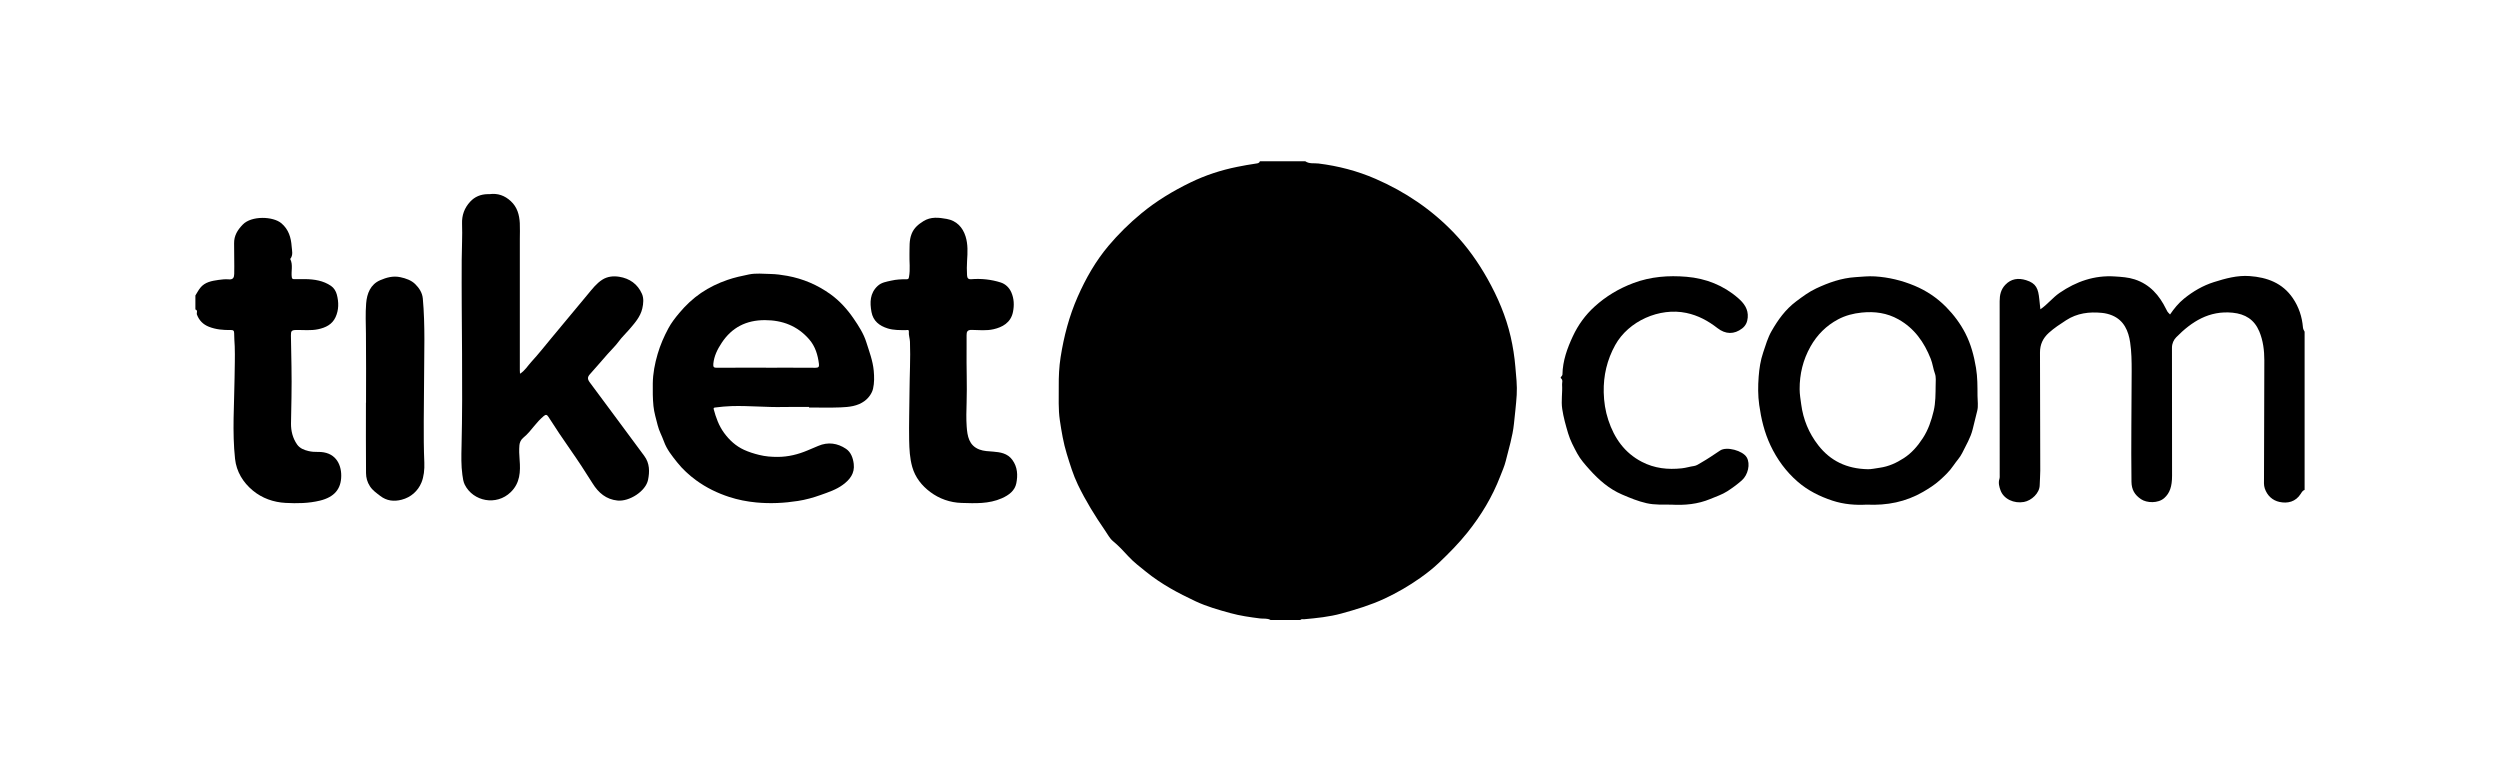
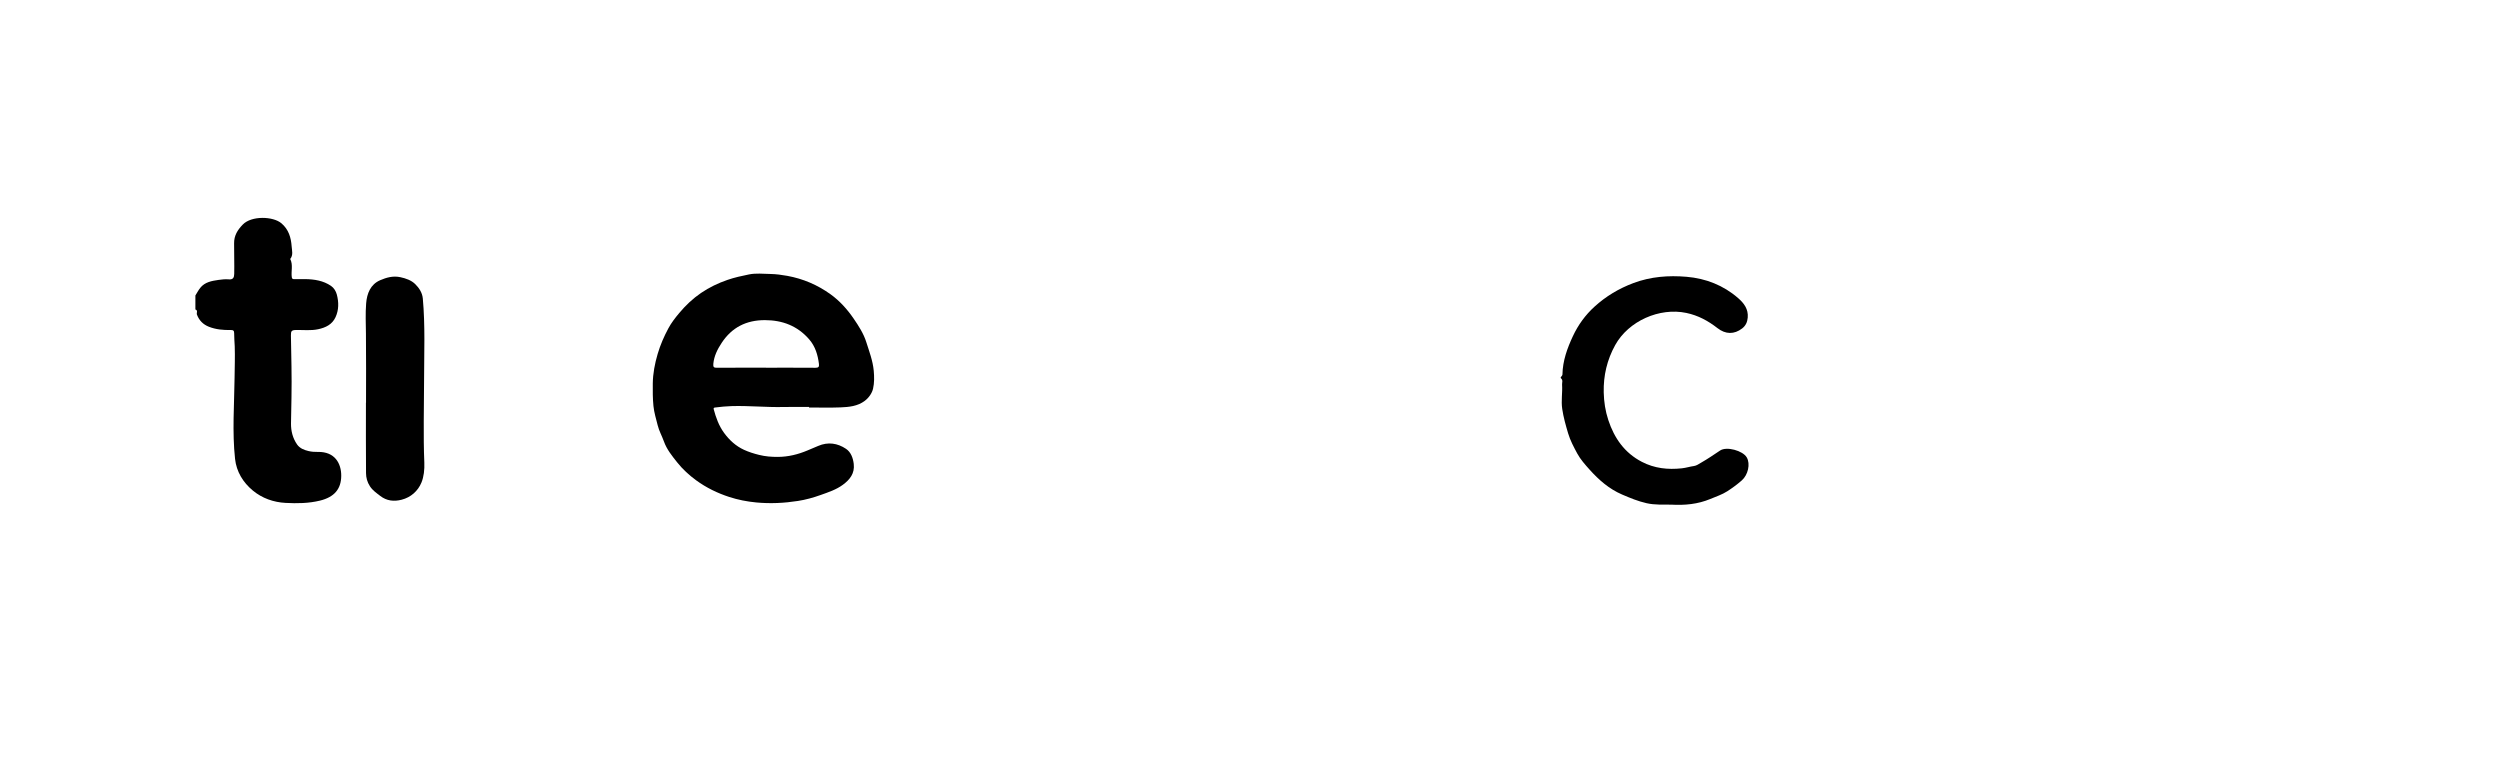
<svg xmlns="http://www.w3.org/2000/svg" width="192" height="60" viewBox="0 0 192 60" fill="none">
  <g clip-path="url(#clip0_4481_50)">
-     <path d="M100.239 12.382C100.55 12.603 100.923 12.515 101.261 12.557C102.779 12.746 104.247 13.127 105.643 13.735C107.922 14.726 109.95 16.093 111.675 17.897C112.686 18.955 113.523 20.138 114.238 21.41C115.027 22.816 115.658 24.286 116.02 25.863C116.194 26.625 116.315 27.393 116.38 28.172C116.441 28.892 116.528 29.613 116.483 30.335C116.437 31.071 116.347 31.806 116.272 32.541C116.17 33.528 115.873 34.458 115.64 35.409C115.539 35.82 115.365 36.196 115.216 36.584C114.613 38.151 113.759 39.568 112.713 40.879C112.046 41.716 111.3 42.47 110.527 43.207C110.069 43.645 109.569 44.035 109.063 44.392C108.21 44.995 107.3 45.522 106.346 45.969C105.278 46.469 104.16 46.803 103.029 47.116C102.086 47.376 101.122 47.47 100.155 47.558C100.056 47.567 99.942 47.52 99.86 47.618H97.582C97.332 47.465 97.039 47.531 96.773 47.497C96.006 47.4 95.246 47.292 94.5 47.088C93.592 46.839 92.683 46.582 91.833 46.185C90.49 45.558 89.183 44.856 88.021 43.916C87.548 43.533 87.06 43.167 86.65 42.718C86.276 42.309 85.904 41.91 85.473 41.555C85.226 41.352 85.059 41.02 84.866 40.741C84.091 39.616 83.374 38.454 82.781 37.224C82.417 36.467 82.175 35.659 81.927 34.854C81.668 34.009 81.524 33.139 81.395 32.27C81.269 31.418 81.319 30.548 81.312 29.684C81.305 28.93 81.338 28.177 81.454 27.437C81.704 25.839 82.11 24.282 82.766 22.792C83.389 21.378 84.147 20.047 85.142 18.868C85.897 17.973 86.73 17.154 87.639 16.402C88.808 15.434 90.09 14.662 91.444 14.006C92.578 13.456 93.771 13.066 95.01 12.816C95.491 12.719 95.972 12.633 96.456 12.562C96.569 12.546 96.716 12.54 96.758 12.383H100.239L100.239 12.382Z" fill="#191919" style="fill:#191919;fill:color(display-p3 0.098 0.098 0.098);fill-opacity:1;" />
-     <path d="M176.994 37.623C176.845 37.675 176.773 37.804 176.697 37.925C176.306 38.542 175.69 38.686 175.058 38.548C174.534 38.433 174.121 38.069 173.934 37.51C173.849 37.256 173.875 36.995 173.875 36.747C173.873 33.724 173.904 30.702 173.9 27.679C173.9 26.92 173.811 26.161 173.51 25.447C173.128 24.541 172.43 24.111 171.467 24.016C169.665 23.838 168.321 24.695 167.135 25.901C166.94 26.099 166.807 26.377 166.807 26.702C166.815 29.981 166.807 33.258 166.814 36.537C166.816 37.364 166.637 37.877 166.214 38.251C165.743 38.67 164.873 38.637 164.429 38.336C163.94 38.005 163.705 37.606 163.697 36.998C163.659 34.162 163.708 31.327 163.712 28.491C163.712 27.752 163.703 27.004 163.594 26.286C163.465 25.43 163.132 24.609 162.215 24.224C161.96 24.118 161.695 24.055 161.43 24.029C160.458 23.933 159.524 24.045 158.678 24.595C158.217 24.893 157.759 25.192 157.351 25.561C156.901 25.968 156.667 26.453 156.671 27.083C156.689 30.108 156.675 33.134 156.692 36.159C156.694 36.53 156.655 36.898 156.649 37.267C156.639 37.87 156.027 38.444 155.437 38.551C154.679 38.689 153.876 38.329 153.635 37.645C153.549 37.402 153.457 37.088 153.553 36.789C153.587 36.683 153.577 36.561 153.577 36.446C153.578 32.008 153.581 27.57 153.573 23.132C153.573 22.651 153.67 22.228 154.007 21.873C154.459 21.398 155.008 21.334 155.598 21.515C156.386 21.757 156.539 22.168 156.62 22.999C156.644 23.246 156.673 23.492 156.701 23.755C157.247 23.385 157.642 22.858 158.179 22.491C159.458 21.615 160.853 21.129 162.412 21.231C162.927 21.264 163.448 21.295 163.95 21.459C165.114 21.841 165.837 22.68 166.356 23.737C166.44 23.909 166.438 23.931 166.659 24.152C166.969 23.701 167.305 23.282 167.737 22.933C168.429 22.373 169.183 21.933 170.026 21.666C170.915 21.386 171.819 21.134 172.766 21.202C174.112 21.298 175.299 21.731 176.094 22.906C176.551 23.58 176.799 24.331 176.866 25.141C176.877 25.269 176.933 25.37 176.994 25.475V37.621L176.994 37.623Z" fill="#191919" style="fill:#191919;fill:color(display-p3 0.098 0.098 0.098);fill-opacity:1;" />
    <path d="M15.006 22.693C15.129 22.498 15.235 22.289 15.378 22.109C15.734 21.66 16.262 21.573 16.784 21.497C17.043 21.46 17.312 21.431 17.572 21.455C17.91 21.485 17.981 21.305 17.988 21.037C17.993 20.847 17.994 20.657 17.993 20.468C17.989 19.878 17.991 19.288 17.979 18.698C17.966 18.101 18.246 17.656 18.648 17.243C19.319 16.553 20.976 16.608 21.613 17.149C22.173 17.626 22.351 18.248 22.399 18.923C22.423 19.241 22.532 19.593 22.289 19.89C22.525 20.345 22.34 20.836 22.411 21.305C22.43 21.436 22.522 21.44 22.622 21.439C22.896 21.438 23.17 21.433 23.444 21.436C24.146 21.447 24.828 21.552 25.421 21.956C25.649 22.111 25.8 22.364 25.869 22.624C26.022 23.208 26.028 23.801 25.769 24.361C25.509 24.927 25.002 25.164 24.428 25.286C23.868 25.405 23.3 25.333 22.735 25.344C22.392 25.351 22.337 25.423 22.343 25.77C22.368 27.35 22.418 28.932 22.386 30.51C22.373 31.181 22.357 31.854 22.349 32.525C22.344 33.106 22.483 33.657 22.818 34.138C23.026 34.436 23.359 34.561 23.695 34.641C23.926 34.696 24.171 34.714 24.41 34.708C25.721 34.678 26.212 35.598 26.207 36.541C26.201 37.566 25.667 38.179 24.575 38.447C23.702 38.66 22.815 38.67 21.932 38.623C21.003 38.574 20.128 38.264 19.413 37.67C18.664 37.049 18.158 36.222 18.052 35.241C17.828 33.173 17.99 31.098 18.015 29.025C18.024 28.214 18.055 27.401 18.027 26.591C18.015 26.259 17.979 25.924 17.983 25.59C17.986 25.396 17.908 25.34 17.719 25.345C17.146 25.357 16.578 25.306 16.041 25.094C15.605 24.922 15.294 24.614 15.125 24.163C15.075 24.032 15.225 23.842 15.006 23.767C15.006 23.409 15.006 23.05 15.006 22.692L15.006 22.693Z" fill="#191919" style="fill:#191919;fill:color(display-p3 0.098 0.098 0.098);fill-opacity:1;" />
-     <path d="M39.936 28.703C40.321 28.463 40.525 28.097 40.796 27.803C41.359 27.192 41.873 26.535 42.405 25.895C43.325 24.791 44.242 23.683 45.163 22.579C45.495 22.181 45.813 21.762 46.257 21.48C46.651 21.23 47.102 21.184 47.553 21.255C48.362 21.383 48.972 21.821 49.301 22.566C49.452 22.907 49.415 23.318 49.33 23.687C49.179 24.346 48.735 24.825 48.306 25.328C48.05 25.628 47.756 25.896 47.519 26.223C47.271 26.564 46.948 26.867 46.663 27.192C46.21 27.705 45.767 28.227 45.309 28.736C45.111 28.956 45.105 29.113 45.298 29.372C46.703 31.242 48.076 33.137 49.477 35.01C49.908 35.585 49.894 36.243 49.771 36.85C49.593 37.733 48.321 38.535 47.423 38.442C46.553 38.352 45.965 37.852 45.513 37.127C44.963 36.246 44.394 35.376 43.798 34.525C43.22 33.701 42.661 32.865 42.121 32.017C42.007 31.837 41.915 31.819 41.758 31.953C41.489 32.184 41.253 32.436 41.028 32.715C40.777 33.026 40.517 33.351 40.204 33.604C40.002 33.767 39.909 33.982 39.891 34.192C39.859 34.564 39.876 34.941 39.907 35.32C39.98 36.217 39.944 37.097 39.226 37.795C38.123 38.869 36.343 38.509 35.696 37.23C35.58 37.001 35.546 36.724 35.51 36.465C35.411 35.746 35.429 35.021 35.446 34.299C35.562 29.514 35.432 24.729 35.459 19.944C35.464 19.027 35.52 18.109 35.486 17.194C35.461 16.522 35.671 15.969 36.107 15.493C36.46 15.107 36.917 14.921 37.442 14.911C37.495 14.91 37.548 14.917 37.6 14.91C38.23 14.826 38.766 15.02 39.228 15.447C39.725 15.905 39.887 16.501 39.921 17.142C39.942 17.542 39.923 17.943 39.923 18.343C39.923 21.706 39.923 25.068 39.923 28.43C39.923 28.51 39.93 28.59 39.935 28.702L39.936 28.703Z" fill="#191919" style="fill:#191919;fill:color(display-p3 0.098 0.098 0.098);fill-opacity:1;" />
    <path d="M62.133 31.255C61.479 31.255 60.826 31.243 60.173 31.258C58.841 31.289 57.513 31.148 56.181 31.189C55.764 31.202 55.349 31.242 54.935 31.295C54.847 31.305 54.785 31.323 54.811 31.422C54.984 32.072 55.207 32.697 55.611 33.249C56.019 33.808 56.52 34.261 57.142 34.547C57.505 34.714 57.893 34.836 58.293 34.935C58.78 35.057 59.252 35.092 59.738 35.09C60.534 35.087 61.302 34.897 62.024 34.59C62.291 34.476 62.567 34.363 62.837 34.247C63.589 33.922 64.324 34.033 64.975 34.471C65.346 34.72 65.511 35.162 65.567 35.627C65.654 36.358 65.267 36.837 64.734 37.23C64.223 37.607 63.625 37.801 63.033 38.013C62.461 38.219 61.872 38.382 61.283 38.473C60.226 38.639 59.156 38.691 58.076 38.588C57.365 38.52 56.676 38.385 56.009 38.168C55.104 37.873 54.247 37.459 53.469 36.891C52.922 36.491 52.425 36.036 52.01 35.513C51.616 35.017 51.209 34.521 50.987 33.898C50.839 33.482 50.613 33.09 50.508 32.655C50.389 32.167 50.235 31.689 50.185 31.183C50.127 30.605 50.127 30.025 50.134 29.448C50.145 28.679 50.289 27.926 50.508 27.183C50.71 26.495 50.992 25.849 51.328 25.222C51.557 24.793 51.855 24.412 52.166 24.04C52.659 23.452 53.211 22.927 53.843 22.497C54.472 22.07 55.155 21.742 55.876 21.494C56.414 21.308 56.973 21.188 57.523 21.076C58.051 20.968 58.617 21.03 59.166 21.041C59.601 21.049 60.032 21.107 60.462 21.185C61.679 21.406 62.796 21.888 63.785 22.6C64.48 23.1 65.067 23.748 65.559 24.468C65.948 25.036 66.329 25.63 66.529 26.269C66.755 26.986 67.031 27.698 67.103 28.472C67.146 28.943 67.151 29.414 67.051 29.849C66.972 30.195 66.728 30.546 66.418 30.782C65.864 31.203 65.194 31.262 64.536 31.288C63.736 31.321 62.934 31.296 62.133 31.296C62.133 31.282 62.133 31.268 62.133 31.255L62.133 31.255ZM58.828 28.24C60.093 28.24 61.358 28.235 62.623 28.245C62.848 28.247 62.923 28.18 62.896 27.96C62.81 27.261 62.617 26.605 62.145 26.061C61.246 25.026 60.096 24.589 58.742 24.586C57.317 24.584 56.207 25.143 55.423 26.335C55.099 26.827 54.839 27.341 54.783 27.946C54.76 28.201 54.831 28.246 55.065 28.244C56.319 28.234 57.574 28.24 58.828 28.239V28.24Z" fill="#191919" style="fill:#191919;fill:color(display-p3 0.098 0.098 0.098);fill-opacity:1;" />
-     <path d="M74.233 26.845C74.216 28.204 74.279 29.562 74.236 30.922C74.217 31.537 74.198 32.155 74.242 32.767C74.294 33.488 74.41 34.213 75.215 34.522C75.556 34.653 75.922 34.655 76.288 34.686C76.81 34.729 77.376 34.806 77.749 35.321C78.156 35.88 78.172 36.507 78.054 37.111C77.942 37.681 77.49 38.023 76.944 38.266C75.941 38.71 74.889 38.656 73.845 38.625C72.969 38.599 72.138 38.306 71.443 37.785C70.8 37.302 70.29 36.674 70.06 35.859C69.871 35.186 69.836 34.504 69.823 33.811C69.8 32.566 69.843 31.324 69.85 30.08C69.857 28.802 69.934 27.526 69.886 26.248C69.876 25.985 69.776 25.738 69.8 25.471C69.816 25.291 69.66 25.354 69.572 25.354C69.105 25.351 68.639 25.364 68.183 25.225C67.534 25.025 67.055 24.651 66.929 23.957C66.798 23.231 66.801 22.521 67.406 21.959C67.703 21.683 68.079 21.638 68.447 21.552C68.839 21.462 69.234 21.442 69.632 21.447C69.774 21.448 69.789 21.387 69.812 21.263C69.92 20.675 69.828 20.087 69.847 19.501C69.864 18.984 69.809 18.469 70.014 17.956C70.199 17.495 70.529 17.231 70.918 16.986C71.489 16.627 72.103 16.705 72.707 16.813C73.462 16.948 73.934 17.453 74.155 18.154C74.345 18.757 74.314 19.397 74.272 20.027C74.247 20.396 74.248 20.764 74.269 21.134C74.281 21.349 74.35 21.462 74.592 21.443C75.358 21.381 76.115 21.461 76.845 21.691C77.221 21.809 77.51 22.089 77.671 22.455C77.881 22.937 77.899 23.449 77.797 23.958C77.63 24.798 76.958 25.133 76.316 25.282C75.755 25.413 75.188 25.347 74.624 25.337C74.301 25.33 74.231 25.473 74.234 25.738C74.237 26.107 74.234 26.476 74.234 26.845L74.233 26.845Z" fill="#191919" style="fill:#191919;fill:color(display-p3 0.098 0.098 0.098);fill-opacity:1;" />
    <path d="M28.111 30.927C28.111 29.156 28.125 27.385 28.104 25.614C28.095 24.842 28.059 24.067 28.12 23.3C28.18 22.547 28.447 21.843 29.202 21.518C29.678 21.314 30.183 21.168 30.744 21.287C31.18 21.38 31.592 21.528 31.889 21.82C32.181 22.108 32.431 22.472 32.472 22.925C32.662 25.014 32.572 27.109 32.569 29.201C32.567 31.309 32.5 33.417 32.588 35.525C32.61 36.058 32.553 36.613 32.364 37.067C32.099 37.703 31.563 38.194 30.844 38.379C30.256 38.53 29.701 38.473 29.2 38.085C28.914 37.863 28.624 37.67 28.413 37.349C28.201 37.026 28.114 36.686 28.111 36.333C28.095 34.531 28.104 32.728 28.104 30.926C28.106 30.926 28.108 30.926 28.111 30.926V30.927Z" fill="#191919" style="fill:#191919;fill:color(display-p3 0.098 0.098 0.098);fill-opacity:1;" />
-     <path d="M143.36 38.756C142.504 38.805 141.601 38.737 140.722 38.446C139.748 38.123 138.841 37.67 138.065 36.997C137.165 36.218 136.474 35.271 135.968 34.193C135.506 33.21 135.257 32.17 135.107 31.095C135.005 30.371 135.011 29.644 135.065 28.93C135.112 28.309 135.205 27.68 135.414 27.064C135.603 26.506 135.763 25.939 136.056 25.427C136.55 24.562 137.119 23.767 137.94 23.15C138.434 22.78 138.921 22.416 139.476 22.155C140.433 21.706 141.414 21.355 142.491 21.285C142.993 21.253 143.492 21.196 143.995 21.227C145.052 21.292 146.078 21.542 147.046 21.948C147.949 22.326 148.76 22.866 149.464 23.581C150.064 24.191 150.56 24.86 150.945 25.61C151.369 26.439 151.603 27.332 151.757 28.253C151.877 28.972 151.87 29.687 151.873 30.407C151.874 30.788 151.943 31.188 151.852 31.547C151.731 32.02 151.618 32.496 151.501 32.97C151.341 33.627 150.983 34.202 150.693 34.799C150.533 35.129 150.246 35.422 150.032 35.741C149.733 36.186 149.345 36.552 148.958 36.898C148.577 37.237 148.132 37.521 147.681 37.782C146.36 38.545 144.932 38.83 143.36 38.756ZM143.433 36.036C143.698 36.045 144.034 35.969 144.375 35.921C145.054 35.826 145.654 35.548 146.216 35.183C146.819 34.792 147.274 34.261 147.67 33.655C148.095 33.005 148.331 32.291 148.506 31.559C148.658 30.922 148.646 30.258 148.658 29.6C148.663 29.296 148.696 28.946 148.606 28.703C148.468 28.329 148.43 27.935 148.282 27.562C147.774 26.276 147.022 25.21 145.8 24.526C144.924 24.034 143.984 23.902 142.979 24.005C142.331 24.071 141.725 24.229 141.164 24.527C140.259 25.01 139.555 25.71 139.046 26.614C138.47 27.637 138.207 28.732 138.212 29.893C138.214 30.282 138.281 30.671 138.333 31.057C138.487 32.219 138.921 33.27 139.641 34.194C140.579 35.4 141.827 35.999 143.434 36.035L143.433 36.036Z" fill="#191919" style="fill:#191919;fill:color(display-p3 0.098 0.098 0.098);fill-opacity:1;" />
    <path d="M128.361 38.757C127.726 38.748 127.089 38.788 126.459 38.646C125.802 38.498 125.191 38.244 124.575 37.979C123.576 37.551 122.791 36.857 122.083 36.07C121.736 35.684 121.374 35.276 121.135 34.833C120.869 34.34 120.593 33.828 120.431 33.278C120.249 32.662 120.073 32.045 119.979 31.408C119.885 30.783 120.007 30.161 119.968 29.539C119.958 29.378 120.059 29.203 119.879 29.047C119.795 28.974 119.994 28.889 119.996 28.756C120.015 27.707 120.364 26.744 120.803 25.807C121.205 24.95 121.755 24.193 122.45 23.559C123.325 22.76 124.327 22.159 125.448 21.739C126.775 21.241 128.148 21.141 129.525 21.257C131.001 21.382 132.359 21.909 133.493 22.899C133.934 23.284 134.283 23.737 134.226 24.393C134.195 24.742 134.067 25.016 133.797 25.224C133.184 25.697 132.52 25.681 131.904 25.201C131.189 24.644 130.422 24.224 129.511 24.033C127.446 23.599 125.07 24.655 124.049 26.498C123.42 27.635 123.137 28.845 123.166 30.136C123.182 30.858 123.289 31.564 123.517 32.256C123.977 33.654 124.768 34.782 126.098 35.471C127.063 35.971 128.086 36.083 129.169 35.966C129.491 35.932 129.789 35.831 130.104 35.789C130.293 35.764 130.473 35.632 130.648 35.532C131.15 35.246 131.626 34.919 132.106 34.599C132.606 34.265 133.85 34.612 134.149 35.126C134.447 35.637 134.243 36.477 133.774 36.891C133.423 37.201 133.045 37.478 132.659 37.727C132.261 37.984 131.794 38.136 131.351 38.322C130.393 38.722 129.388 38.815 128.361 38.757Z" fill="#191919" style="fill:#191919;fill:color(display-p3 0.098 0.098 0.098);fill-opacity:1;" />
  </g>
  <defs>
    <clipPath id="clip0_4481_50">
      <rect width="162" height="35.248" fill="white" style="fill:white;fill-opacity:1;" transform="translate(15 12.376)" />
    </clipPath>
  </defs>
</svg>